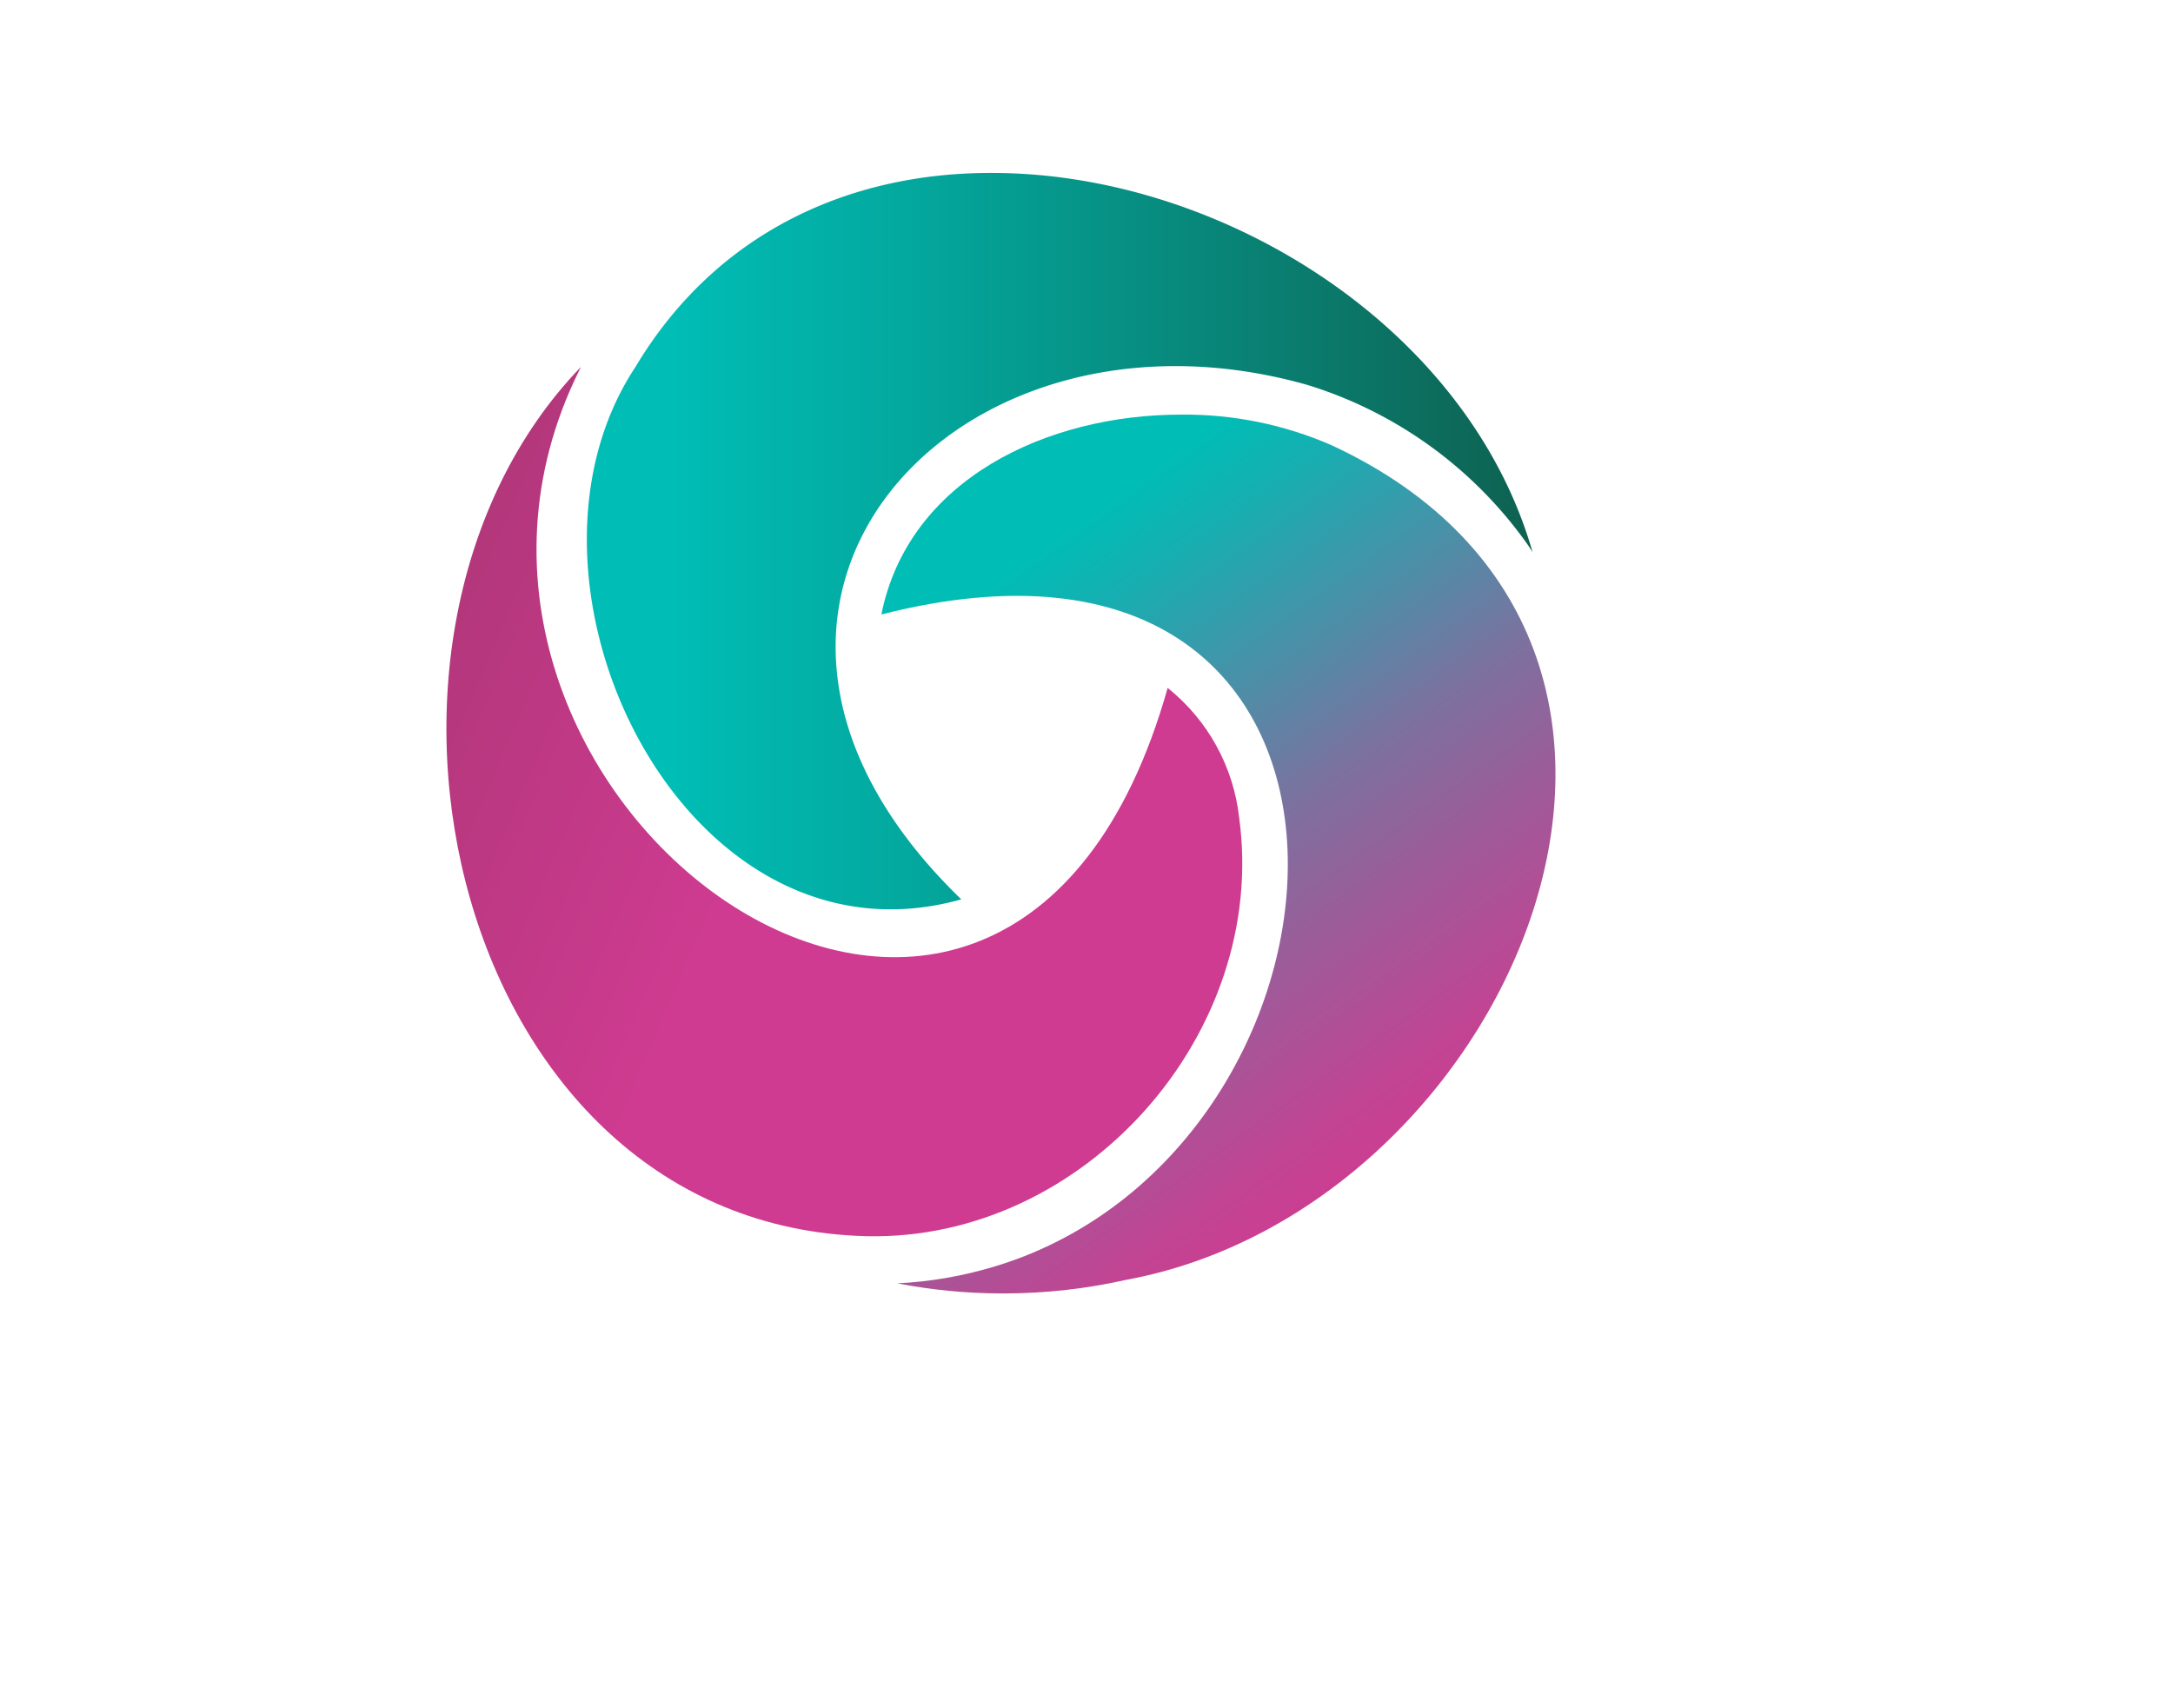
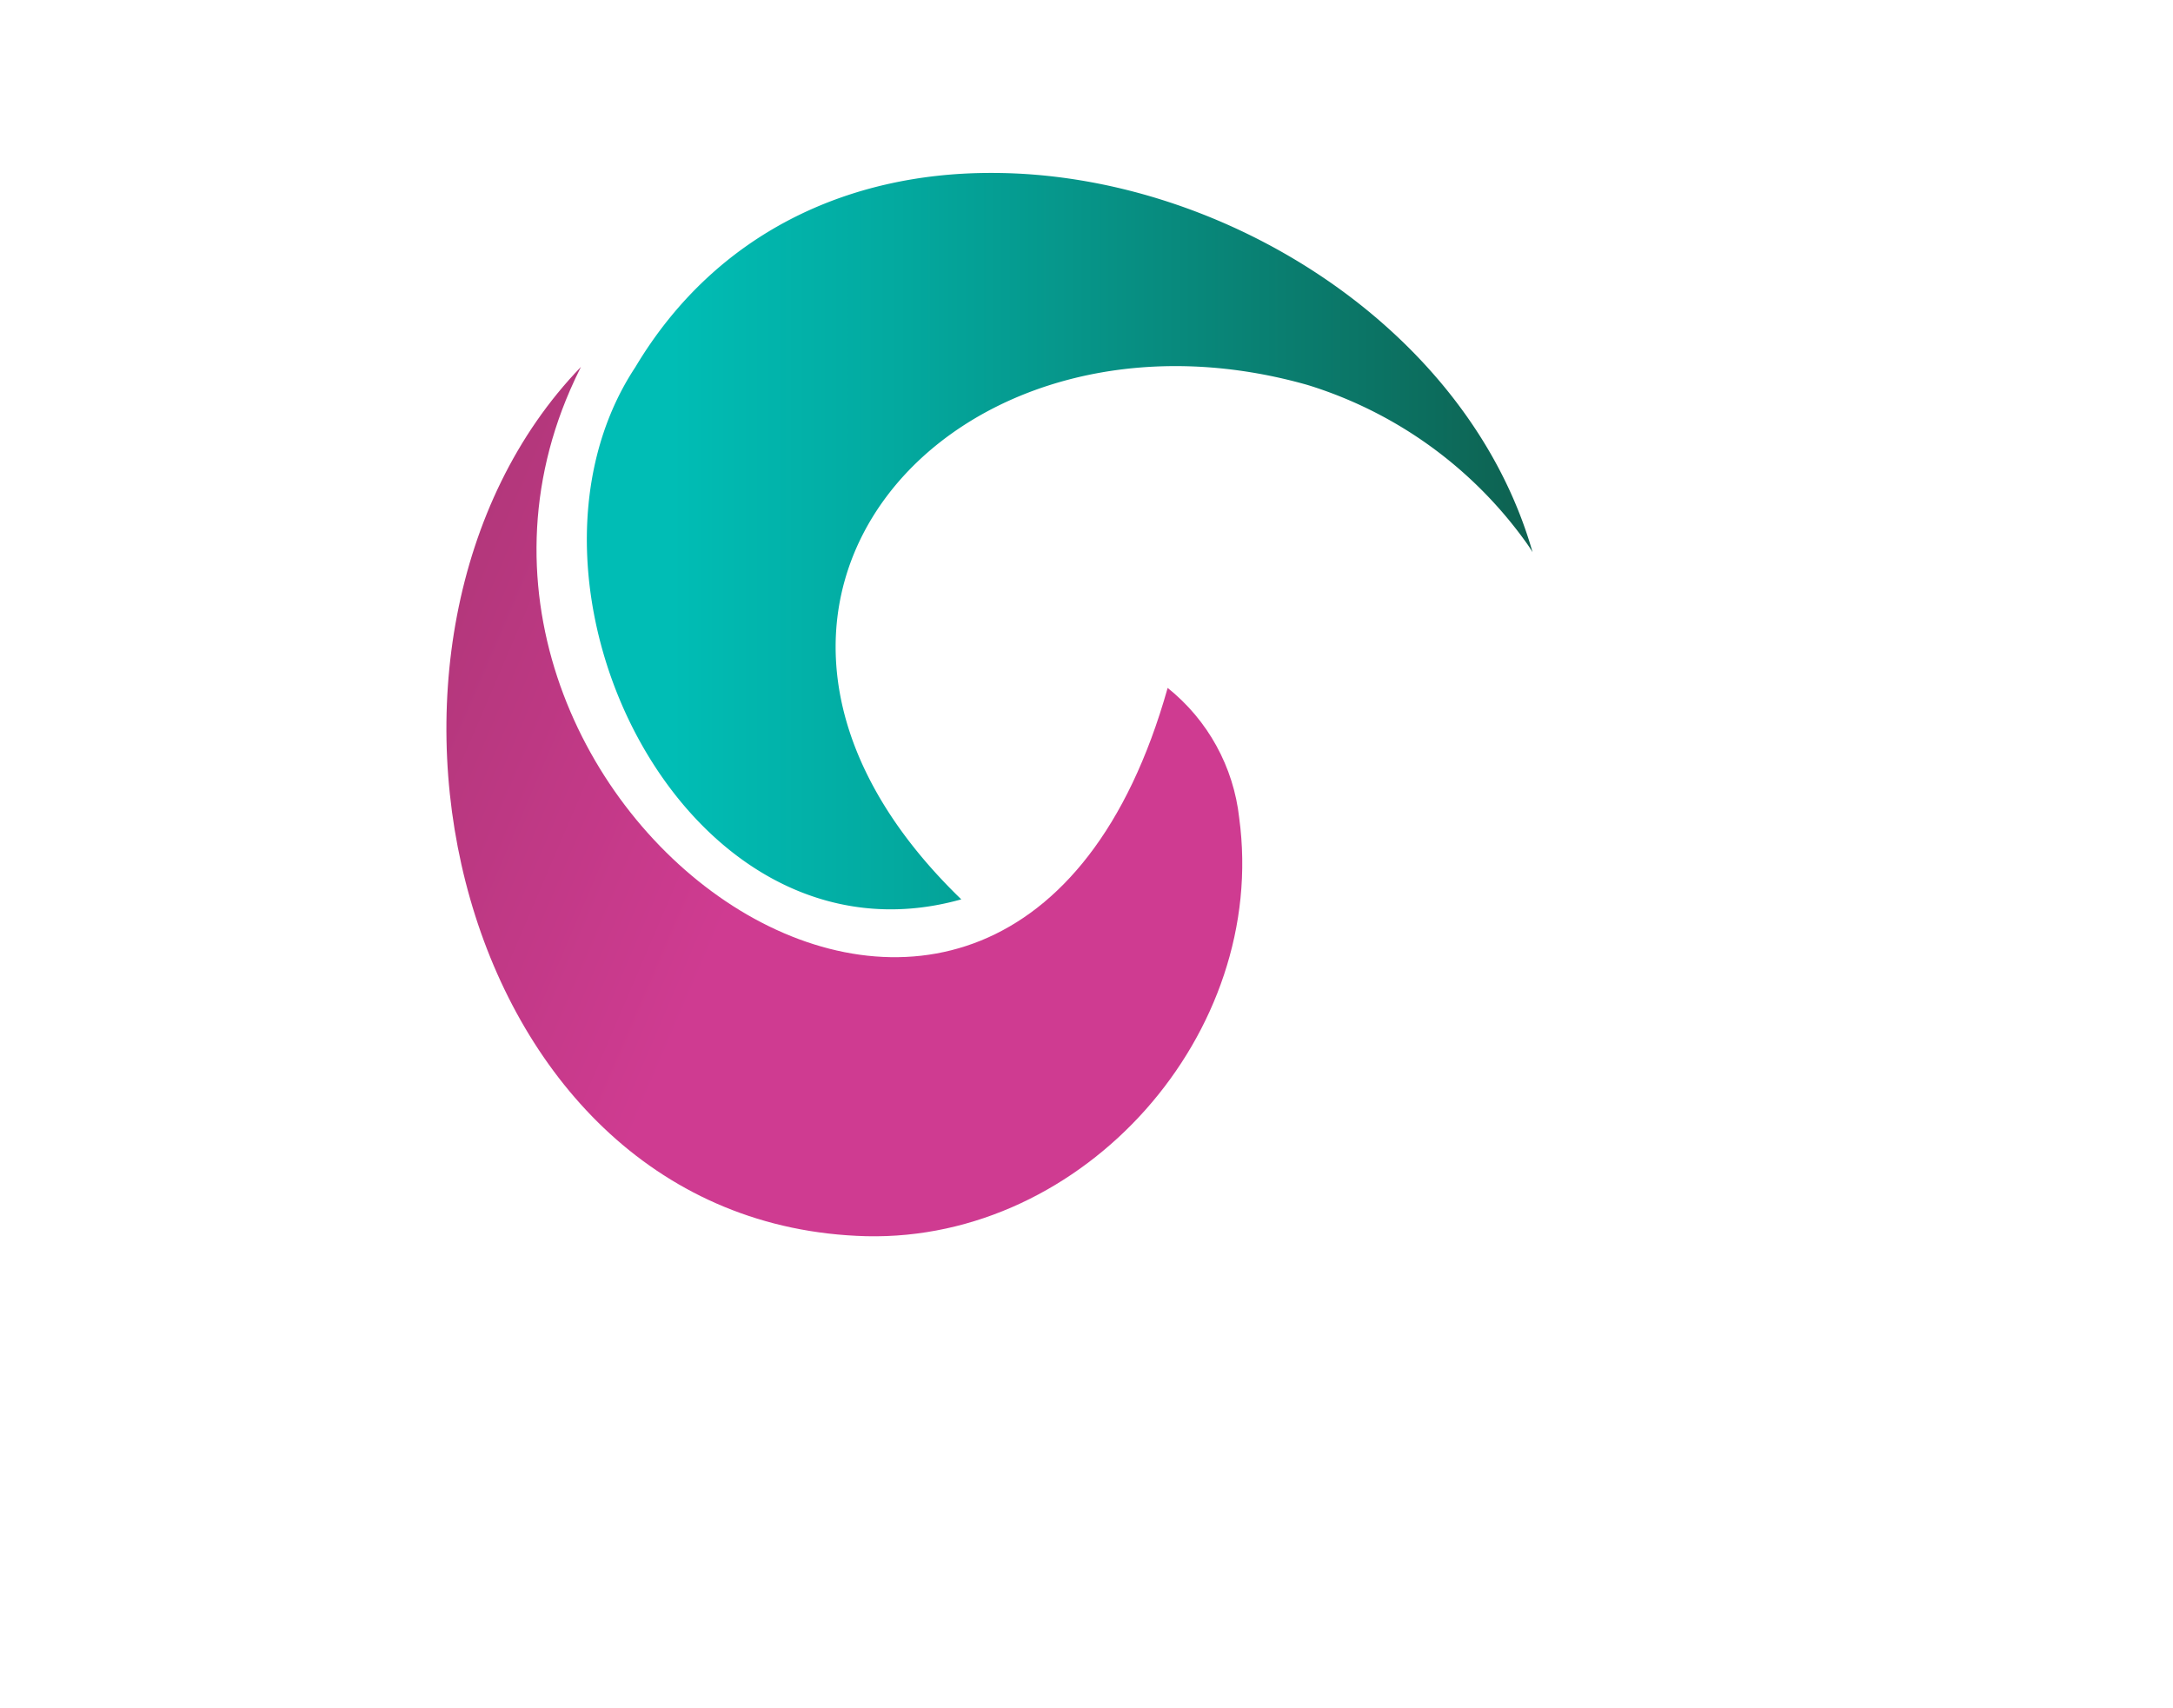
<svg xmlns="http://www.w3.org/2000/svg" viewBox="0 0 230.82 181.43">
  <defs>
    <style>.cls-1{fill:none;}.cls-2{clip-path:url(#clip-path);}.cls-3{fill:url(#linear-gradient);}.cls-4{fill:url(#linear-gradient-2);}.cls-5{clip-path:url(#clip-path-2);}.cls-6{fill:url(#linear-gradient-3);}</style>
    <clipPath id="clip-path" transform="translate(47.42 18.37)">
-       <path class="cls-1" d="M46.2,46.9c56.45-14.39,53.55,54,14.36,68.48a43,43,0,0,1-10.07,2.36q-1.27.14-2.58.21a58.52,58.52,0,0,0,11,1.07h.46a59.52,59.52,0,0,0,12.86-1.45c41-7.56,67-67.66,21.79-88.65a39,39,0,0,0-16-3.25c-14.21,0-28.94,6.87-31.82,21.23" />
-     </clipPath>
+       </clipPath>
    <linearGradient id="linear-gradient" x1="-830.29" y1="828.18" x2="-829.29" y2="828.18" gradientTransform="matrix(0, 83.05, 83.05, 0, -68689.32, 68977.83)" gradientUnits="userSpaceOnUse">
      <stop offset="0" stop-color="#00bdb5" />
      <stop offset="0.09" stop-color="#00bdb5" />
      <stop offset="0.19" stop-color="#16afb1" />
      <stop offset="0.39" stop-color="#4f8da7" />
      <stop offset="0.54" stop-color="#7c719f" />
      <stop offset="0.71" stop-color="#9f5a99" />
      <stop offset="0.9" stop-color="#c24493" />
      <stop offset="1" stop-color="#cf3b91" />
    </linearGradient>
    <linearGradient id="linear-gradient-2" x1="14.92" y1="39.11" x2="115.37" y2="39.11" gradientUnits="userSpaceOnUse">
      <stop offset="0" stop-color="#00bdb5" />
      <stop offset="0.09" stop-color="#00bdb5" />
      <stop offset="0.33" stop-color="#03a99f" />
      <stop offset="0.82" stop-color="#0b7566" />
      <stop offset="1" stop-color="#0e6150" />
    </linearGradient>
    <clipPath id="clip-path-2" transform="translate(47.42 18.37)">
      <path class="cls-1" d="M44.59,112.94c23.17.54,42.73-21.53,39.62-44.43a20.56,20.56,0,0,0-7.6-13.81c-17,60.39-83,13.18-63.46-31.67q.53-1.22,1.14-2.43C-13.47,49.38.58,111.78,44.59,112.94" />
    </clipPath>
    <linearGradient id="linear-gradient-3" x1="-830.29" y1="827.97" x2="-829.29" y2="827.97" gradientTransform="matrix(0, -133.4, -133.4, 0, 110491.59, -110645.93)" gradientUnits="userSpaceOnUse">
      <stop offset="0" stop-color="#cf3b91" />
      <stop offset="0.36" stop-color="#cf3b91" />
      <stop offset="0.95" stop-color="#993367" />
      <stop offset="1" stop-color="#993367" />
    </linearGradient>
  </defs>
  <g id="Layer_2" data-name="Layer 2">
    <g id="Layer_1-2" data-name="Layer 1">
      <g class="cls-2">
-         <rect class="cls-3" x="27.71" y="7.32" width="129.97" height="130.06" transform="translate(22.62 85.96) rotate(-35.65)" />
-       </g>
+         </g>
      <path class="cls-4" d="M57.78,0C42.86,0,28.66,6.24,20.06,20.64c-15.18,23,5.29,64.76,34.63,56.52-32.07-31-1-65.38,36.81-54.63a44.79,44.79,0,0,1,23.21,16.75c.23.32.44.64.66,1C108.55,16.44,82.43.07,58.11,0Z" transform="translate(47.42 18.37)" />
      <g class="cls-5">
        <rect class="cls-6" x="-26.24" y="3.01" width="126.33" height="129.67" transform="translate(7.47 93.74) rotate(-67.04)" />
      </g>
    </g>
  </g>
</svg>